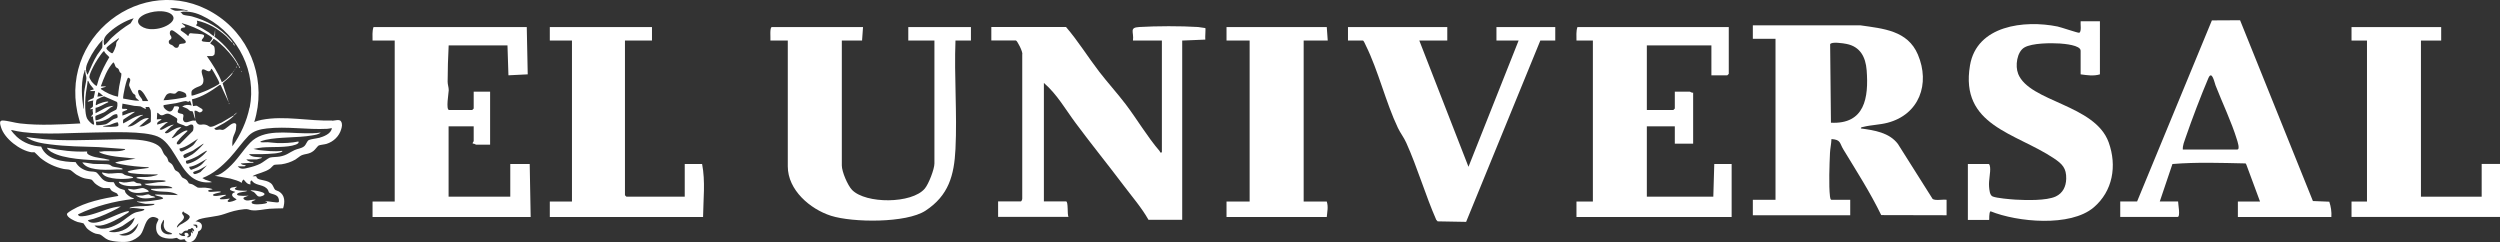
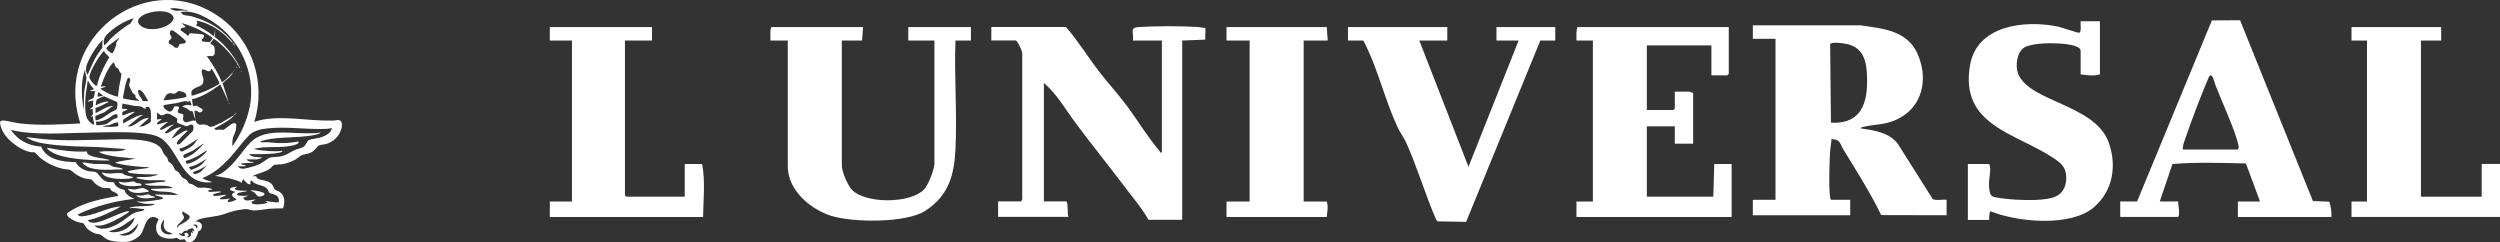
<svg xmlns="http://www.w3.org/2000/svg" id="Capa_2" data-name="Capa 2" viewBox="0 0 339.62 32.89">
  <rect x="0" y="0" width="339.62" height="32.89" fill="#333333" stroke="none" />
  <defs>
    <style>
      .cls-1 {
        fill: #fff;
      }
    </style>
  </defs>
  <g id="Layer_1" data-name="Layer 1">
    <g>
      <path class="cls-1" d="M7.03,20.67c1.6.95,5.01,1.07,6.88,1.13.31,0,.63-.01.94,0,.03-.15-.04-.08-.12-.11-.76-.23-1.63-.22-2.37-.53-.24-.1-.65-.25-.51-.58-1.84.08-3.63-.14-5.43-.51-.12.12.49.54.59.6Z" />
      <path class="cls-1" d="M11.21,22.05c-.06.05.23.32.28.36.93.8,3.24.67,4.41.61.21-.01.46.03.66,0,.07,0,.15-.03.08-.1-.13-.13-1.07-.21-1.31-.29-.19-.06-.24-.16-.38-.23-.38-.18-1.75-.09-2.29-.14-.48-.05-.96-.18-1.45-.2Z" />
      <path class="cls-1" d="M14.68,23.57c-.28-.02-.56-.11-.83-.15,0,.1.06.18.13.25.62.72,2.97.72,3.84.54.05,0,.35-.03.24-.14-.09-.09-.89-.21-1.09-.3-.21-.1-.21-.21-.51-.25-.57-.07-1.19.09-1.77.05Z" />
      <path class="cls-1" d="M16.81,24.79c-.19-.01-.93-.25-.58.08.59.55,2.24.44,2.99.33,0-.37-.38-.27-.61-.33-.16-.04-.31-.2-.44-.22-.23-.03-.94.17-1.36.14Z" />
      <path class="cls-1" d="M17.39,25.65c.05.24.4.41.62.47.74.22,1.44,0,2.17-.07.17-.16-.63-.49-.74-.5-.3-.04-.9.2-1.27.2-.13,0-.75-.13-.78-.1Z" />
      <path class="cls-1" d="M35.6,26.64c.72-.29.13-.51-.29-.62-.4-.11-.86-.17-1.28-.17.13.15.33.14.5.28.37.3.42.76,1.07.5Z" />
      <path class="cls-1" d="M19.35,26.56c-.29.02-.6,0-.89-.03.69.63,1.79.41,2.64.28-.12-.17-.38-.15-.57-.21-.13-.05-.23-.18-.37-.19-.18-.02-.58.13-.81.15Z" />
      <path class="cls-1" d="M45.11,16.37c-3.13.11-6.45-.7-9.57-.09-.34.07-.68.17-1,.29,1.64-5.26-.22-11.05-4.7-14.24-9.34-6.64-21.68,1.89-19.32,12.98.11.5.26.97.39,1.46-2.7.14-5.49.31-8.18,0-.72-.08-1.74-.39-2.39-.4-.51,0-.3.58-.2.92.46,1.55,2.59,3.17,4.16,3.4.12.02.29-.03.4,0,.05.02.63.63.77.75.92.75,2,1.26,3.16,1.51.27.06.69.04.92.15.2.09.61.5.87.65.3.18.71.38,1.05.47.27.08.78.1.97.19.11.05.31.36.44.48.28.26.85.61,1.22.66.18.02.74-.03.82.01.02.01.14.26.24.34.19.18.67.3.76.41.05.06.09.23.18.3-2.1.35-4.47.83-6.32,1.92-.15.09-.66.39-.68.54-.05.47,1.07.97,1.45,1.09.17.05.7.13.79.18.04.02.36.57.48.69.27.27.8.6,1.17.71.19.06.5.06.63.13.29.13.62.53,1.07.71.64.26,2.24.38,2.9.21.52-.13,1.17-.51,1.51-.92.54-.66.59-2.27,1.65-2.4.21-.02.72.14.78.33.02.05-.26.52-.29.72-.23,1.56.86,1.95,2.19,1.89.16,0,.43-.1.56-.1.09,0,.28.22.51.25.19.02.45-.09.6-.05.04.01.05.19.19.28.55.34,1.18-.1,1.39-.63.07-.18.13-.3.2-.46.04-.08,0-.2.03-.24.02-.03.35-.14.45-.39.26-.65-.21-1-.81-.99l.49-.29c1.15-.35,2.29-.32,3.44-.72.98-.34,1.63-.54,2.69-.65.6-.06.56.08,1.01.14.78.1,1.65-.14,2.43-.2.61-.05,1.23-.04,1.85-.06.26-.84.28-1.79-.57-2.29-.14-.08-.43-.15-.52-.24-.13-.12-.26-.52-.41-.71-.56-.69-1.72-.49-2.05-.89-.05-.07-.09-.22-.13-.23-.13-.03-.34.05-.47-.02.78-.42,1.67-.49,2.41-1.04.14-.11.41-.45.53-.48.21-.06.7-.04.98-.08.68-.1,1.3-.31,1.89-.64.24-.14.64-.5.84-.58.57-.24,1.03-.13,1.63-.6.21-.16.54-.63.69-.73.12-.08.84-.15,1.09-.23.94-.3,1.7-1.02,1.98-1.98.11-.36.19-.74-.03-1.08-.2-.32-.84-.09-1.18-.08ZM33.9,14.6c-.37,1.87-1.23,3.73-2.33,5.27-.03-.37,0-.81.09-1.18.09-.35.32-.69.39-1.08.01-.08.05-.59.05-.64-.04-.28-.31-.27-.52-.18-.38.15-.94.78-1.29.85-.18.03-.29-.05-.44-.04-.25,0-.56.17-.74-.15.81-.44,1.87-.96,2.54-1.6.05-.05.12-.09.1-.18l-1.67.99c-.38.12-.74.38-1.12.5-.6.19-.52-.08-1-.21-.37-.1-.49,0-.79-.01-.37-.02-.57-.4-.64-.71,0,.07,0,.14,0,.2-.49-.25-1.17.47-1.55.05-.28-.31.05-.67-.1-.92-.09-.15-.66-.1-.73-.34-.08-.28.47-.69-.04-.77-.07-.01-.38-.02-.42,0-.11.07-.17.7-.64.7-.25,0-1.01-.51-.81-.87.54-.11,1.11-.17,1.66-.26.35-.06,1.04-.29,1.34-.29.18,0,.33.24.55-.05.06,0,.26.63.23.66-.44-.15-.87-.12-1.27.13.25.11.51.18.74.32.12.08.23.23.33.28.12.05.29.02.34.05.06.03.27.93.36,1.06,0-.39-.1-.73-.1-1.12.32-.12.51.22.73.21.22-.01.5-.25.31-.46-.03-.03-.68-.43-.72-.44-.15-.04-.5.06-.52.04-.03-.03-.1-.79-.15-.91,1.39-.33,2.61-1.12,3.75-1.95l.15-.02,1.12,2.43-.85-2.65c.36-.36.8-.65,1.13-1.05.15-.18.2-.25.28-.46-.3.31-.59.65-.91.94-.06.05-.57.47-.61.43-.48-1.27-1.25-2.43-2.03-3.55h.74s.2-.11.23-.13c.17-.16.12-.89.05-1.11-.09-.29-.58-.38-.55-.51.02-.1.4-.41.41-.58.11-.06.73.47.86.58.89.75,1.76,1.76,2.37,2.75.05.08.05.21.06.22,0,0,.08-.03.12.05.07.11.1.44.23.33-.82-1.64-2.01-3.13-3.48-4.23-.07-.08.08-.19.08-.23v-.79l-.07.61c-.04.06-.04.35-.15.3-.12-.05-.48-.37-.64-.48-.54-.35-1.12-.7-1.72-.94-.02-.12.13-.14.15-.28.02-.13-.03-.25-.05-.38,1.5.31,2.89,1.12,4.01,2.15.14.13.73.81.79.84.23.1-.19-.39-.23-.43-1.42-1.6-3.19-2.54-5.23-3.13-.31-.09-.99-.12-1.22-.24-.08-.04-.21-.31-.39-.3l.38-.1c1.24-.09,2.25.32,3.3.9,4.26,2.34,6.72,7.31,5.77,12.13ZM25.46,17.74c-.44-.18-1.92,1.19-2.13,1.01l.73-.96.58-.51c-.43-.03-.83.2-1.2.4-.24.12-.72.56-.98.39-.05-.03-.08-.09-.02-.13l.81-.76.38-.25c-.26.01-.52.13-.76.23-.25.11-.7.41-.91.46-.06.01-.23,0-.25-.03-.08-.11.67-.64.74-.76l.38-.25c-.52-.02-.98.24-1.47.35-.1-.42.38-.48.61-.71-.23-.08-.42,0-.66,0l.05-.91c.25.07.29.33.59.35.37.03.56-.39,1.15-.14.1.04.85.47.89.52.2.22.03.33.05.51.02.27.91.38,1.1.57.43.14.56-.31.99-.18.22.06.18.72.04.88l-1.75,1.75c-.35.14-.54-.03-.3-.35.37-.5.78-.89,1.23-1.3.06-.05.13-.08.11-.17ZM24.39,20.18c.96-.2,1.72-.85,2.53-1.35-.25.27-.42.63-.68.89-.22.21-1.36.89-1.62.86-.16-.02-.26-.26-.23-.41ZM24.95,21.06c.18-.2,1.19-.48,1.45-.73l1.23-.82c.02.1-.05.12-.1.18-.26.31-1.04,1.04-1.37,1.26-.18.12-.88.51-1.04.53-.13.01-.29-.29-.17-.42ZM25.26,21.85c.55-.14,1.1-.38,1.6-.65.15-.08,1.17-.78,1.23-.72.02.1-.05.12-.1.18-.56.68-1.57,1.37-2.43,1.57-.28.07-.31-.13-.3-.38ZM25.71,22.66c.86-.1,1.61-.66,2.36-1.06.05.07-.08.08-.11.12-.41.46-.56.71-1.15,1.01-.12.06-.74.33-.83.34-.12.01-.32-.35-.27-.4ZM26.95,23.11c.41-.18.78-.44,1.17-.65l-.9.92c-.2.08-.69.35-.86.24-.44-.28.4-.42.59-.51ZM23.09,4.67c-.05-.19-.02-.53.22-.56.11-.01.26.08.35.14.26.15,1.47,1.11,1.56,1.34.17.43-.64.29-.82.42-.15.1-.06.46-.38.48-.35.03-.37-.19-.59-.33-.18-.12-.43-.1-.49-.37-.1-.43.33-.35.35-.65.01-.23-.16-.32-.2-.47ZM24.7,3.14c1.15.32,2.3.81,3.31,1.43.16.09.84.49.85.62,0,.09-.3.5-.39.53-.04.01-.86-.06-.91-.08-.48-.2.34-.52.13-.87-.12-.2-1.52-.19-1.79-.26-.07,0-.16.05-.2.1-.11.13,0,.34-.23.23-.08-.17-.9-.66-.91-.72-.11-.46.59-.32.61-.45.04-.22-.56-.43-.46-.53ZM27.46,9.48c.24-.28.81.46,1.12.11.07-.08.07-.19.15-.26.07,0,.68,1.11.76,1.27.07.14.37.66.31.76-.09.15-1.32.76-1.57.87-.26.12-2.11.86-2.21.75-.03-.58-.06-.68.42-.97.61-.37,1.23-.26,1.2-1.18,0-.35-.4-1.09-.18-1.34ZM23.2,12.67c.2,0,.4.1.6.04.11-.03.3-.31.48-.34.19-.03.78.17.92.32.09.1.16.37.1.47-.08.13-2.74.49-3.09.46.25-.48.34-.96.99-.97ZM23.35,1.11c.69-.05,1.48.19,2.16.31.01.09-.12.05-.18.05-.1,0-.2-.05-.3-.05-.37-.01-.89.07-1.21.04-.19-.02-.5-.21-.7-.27.06-.08.14-.07.23-.08ZM19.38,2.1c.58-.35,1.44-.54,2.11-.57.61-.03,1.62.06,1.99.62.32.49-.24.98-.61,1.21-.74.46-1.69.66-2.56.59-1.1-.09-2.33-1.01-.93-1.85ZM17.34,17.18l1.47-1.19c.2-.12.37-.29.6-.33.01-.08-.07-.05-.13-.05-.24.02-.59.15-.82.24-.61.25-1.15.65-1.74.92.02-.16-.05-.4.05-.54l1.58-1.04c-.6,0-1.15.35-1.72.51.02-.11-.04-.42,0-.5.02-.03.47-.2.55-.24.06-.03.13,0,.1-.1-.03-.13-.58-.04-.65-.08-.13-.08.03-.55,0-.7.54.07,1.07.21,1.6.3.26.04.6.02.84.07.12.02.69.4.75.34l-.05-.25c.13.02.36-.03.48,0,.02,0,.22.42.22.45.05.19.04,1.24.02,1.46-.01.11-.01.1-.08.17-.1.1-.74.44-.88.49-.2.07-.39.1-.61.08l1.32-1.14c-1.14-.13-1.75,1.19-2.89,1.14ZM18.9,12.92c-.07-.15-.29-.68,0-.71.47-.04,1.01,1.18,1.24,1.52h-.74c-.06,0-.08-.2-.11-.25-.11-.19-.29-.35-.39-.57ZM18.38,12.93c.05.11,0,.21.07.33.08.14.36.29.46.43-.74.01-1.45-.2-2.18-.3-.06-.36.47-2.78.69-2.84.55.15.1.69.12,1.03,0,.12.44,1,.53,1.1.08.09.27.16.31.25ZM14.91,4.33c.87-.78,2.12-1.52,3.25-1.85l-.42.69c-.91.55-1.77,1.21-2.55,1.94-.28.26-.63.74-.89.94-.05.04-.07.1-.15.07-.22-.85.18-1.28.76-1.8ZM12.98,15.41v-.76c.63-.13,1.15-.52,1.72-.76,0-.1.02-.1-.08-.1-.34,0-.92.2-1.24.33-.13.06-.22.15-.36.18-.04-.04.06-.69.11-.75.04-.05.92-.53,1.05-.45l1.69.74c.17.12.07.93-.1,1.06-.12.09-.52.25-.7.36-.66.41-1.27.96-2.06,1.1-.06-.04-.08-.53-.03-.61.03-.05.97-.38,1.15-.48.32-.17.58-.44.87-.65l.44-.24c-.92,0-1.69.64-2.48,1.01ZM13.24,13.13l.1-.56c.11-.1.57.37.66.46l-.76.1ZM14.77,16.06c.36-.22.65-.6,1.14-.54.22.65-.08.47-.5.68-.39.19-.62.54-1.09.69-.18.06-1.18.17-1.24.1-.02-.02-.03-.38-.05-.46.61.02,1.22-.15,1.74-.47ZM14.15,17.11c.28-.06.52-.08.8-.16.21-.06.92-.41,1.07-.31.05.11.1.36.04.45-.14.2-1.75.15-2.06.1-.01-.07.1-.07.15-.08ZM16.02,13.13c-.84-.16-1.64-.55-2.33-1.04-.04-.18.63-.2.71-.35h-.71c.43-1.15.86-2.35,1.7-3.27.21.14.21.46.34.63.09.12.25.13.35.26.11.13.11.32.21.45.06.09.18.09.2.21.04.2-.25,1.41-.3,1.73-.07.46-.13.93-.16,1.39ZM14.46,6.52c.05-.21,1.44-1.16,1.69-1.35.01.25-.26.38-.33.58-.06.16-.02.31-.06.45-.06.21-.33.92-.49,1.03-.12.07-.86-.49-.81-.7ZM14.15,6.94c.13.35.49.56.7.83-.55.93-1.04,1.89-1.41,2.9-.06.16-.26.96-.3.99-.11.07-.6-.45-.68-.56-.07-.09-.29-.47-.31-.55-.09-.38.57-1.59.78-1.96.2-.35.46-.75.7-1.08.07-.09.43-.63.53-.56ZM12.68,13.63c-.11.25,0,.59-.06.83-.04.15-.34.23-.4.39l.41-.05c-.12.23.04.47,0,.68-.03.17-.25.21-.25.38l.25-.05c-.02.33.12.67.15.99,0,.08.03.15-.08.13-.25-.04-.77-.61-.88-.85-.3-.65-.27-2.15-.21-2.88.06-.74.23-1.47.3-2.21.12-.02.08.02.11.07.08.13.13.29.23.43.1.15.42.48.47.6.04.09-.03.07-.07.08-.13.05-.36.07-.44.2h.71s-.16.87-.2.93c-.08.12-.75.23-.81.52l.76-.18ZM12.06,8.17c.47-1.01,1.15-2,1.91-2.8-.14.34,0,.81-.09,1.13-.03.09-.56.77-.67.95-.55.89-.82,1.63-1.24,2.56-.02.05-.03.12-.1.12-.37-.74-.13-1.27.19-1.96ZM11.39,9.99c.03-.12.06-.24.1-.35.03-.08-.03-.14.11-.11-.08.34.14.79.14,1.09,0,.47-.25,1.33-.3,1.88-.06.7-.02,1.38-.05,2.08,0,.06.04.19-.05.18-.23-1.56-.36-3.2.03-4.76ZM15.14,31.53c-.11-.01-.26-.04-.34-.12.64-.15,1.25-.4,1.83-.71l1.67-1.14c-.31,1.32-1.88,2.12-3.16,1.97ZM16.18,31.89l.95-.24c.73-.23,1.21-.78,1.68-1.33-.29,1.25-1.37,1.98-2.64,1.57ZM22.85,31.84c-.7-.07-1.08-.53-.98-1.24.04-.28.26-.47.3-.74.22.14.05.48.06.68,0,.32.14.67.4.86.21.15.48.17.68.29.28.17-.35.15-.45.15ZM24.98,29.4c-.06-.21-.36-.34-.18-.59.03-.04.1-.1.15-.07,0,0,0,.07.04.1.2.14.74.33.78.59.06.43-.98.94-1.32,1.12l-.41.38c-.06-.56,1.09-.96.94-1.52ZM26.37,31.43c-.11.05-.14-.2-.25-.1-.01.01.09.28.05.35-.13.05-.09-.07-.11-.09-.24-.14-.07.19-.11.34-.06.21-.33.36-.54.3,0-.2.19-.01.21-.28.02-.43-.64-.41-.56-.11.03.09.22.21-.05.23-.2.02-.61-.1-.67-.32-.05-.17.16,0,.2,0,.2.06.29-.24.47-.34.2-.12.31-.05.46-.1.08-.03.09-.14.13-.17.08-.05.19,0,.27-.04.07-.02.12-.12.17-.13.16-.03.38.29.32.45ZM26.76,30.58c.09.09.09.43-.06.39-.06-.02-.08-.18-.12-.23-.1-.12-.33-.05-.31-.23.13,0,.4-.03.49.06ZM43.3,18.73c-.36.1-1.05.16-1.33.29-.28.13-.37.63-.66.86-.36.29-.87.32-1.27.5-.81.37-1.05.71-2.05.89-.41.07-.98.05-1.33.14-.22.06-.97.67-1.3.83-.48.24-1.07.42-1.59.54-.53.12-1.06.31-1.47-.18h.89s.22-.05.18-.15c-.22-.03-.54-.04-.66-.25l1.72-.1c.04-.17-.24-.08-.37-.11-.19-.05-.49-.17-.6-.34h1.45s.4-.1.48-.13c.06-.02.21-.05.2-.12-.57-.11-1.34.03-1.77-.46.58-.02,1.17.02,1.75,0,.55-.02,1.22-.04,1.77-.1.08,0,1.21-.16.99-.35-1.07.14-2.15,0-3.21-.11l-.69-.15c.41-.07.83-.17,1.24-.2,1.31-.11,3.29.06,4.49-.38.18-.07.5-.2.38-.43-.96.2-1.96.24-2.94.21-.38-.01-.83-.09-1.21-.11-.29-.01-.64.04-.92,0-.07,0-.15-.03-.07-.1.06-.06.59-.2.71-.23,1.92-.41,4.25-.25,6.26-.59.38-.07.91-.12,1.2-.4-.74.13-1.5.11-2.26.1-2.38-.02-5.5-.59-7.3,1.26-1.06,1.1-1.78,2.39-3.01,3.48-.52.46-1.11.94-1.83,1.04l2.13.38c.53.16,1.08.28,1.55.58,0-.21.09-.33.25-.46.24.29.51.7.94.66-.05-.14-.07-.56.18-.51.03,0,.06.11.1.15.56.58,1.58.35,2.08,1.12.07.11.09.29.16.36.28.23.91.19,1.2.61.1.14.22.61.07.7-.17.11-1.48-.16-1.77-.14-.01.09.1.04.15.08.23.16-.13.22-.25.25-.3.08-1.6.21-1.75-.08-.04-.07-.04-.14,0-.2l.53-.25c-.42-.07-.84.15-1.24.1-.19-.02-.59-.21-.36-.41l.64-.25c-.25.05-1.43.08-1.55-.1-.21-.3.85-.4,1.03-.44.08-.02.29-.04.31-.12-.39,0-.85.01-1.24-.06-.09-.02-.46-.08-.43-.22.03-.13.33-.16.23-.28-.24.11-.89.04-.89.38,0,.16.58.28.71.33-.05.11-.24.1-.33.2-.37.44.53.78.53.83-.2.16-.97.44-1.17.31-.23-.15.3-.35.2-.43-.15.03-1.32.21-1.32.03,0-.14.59-.34.71-.41.07-.04.12,0,.1-.13-.51,0-1.04.21-1.55.15-.13-.01-.29-.12-.11-.22.22-.12.57-.16.82-.24.06-.02.18-.03.18-.1-.34-.15-1.44.14-1.69-.05-.24-.18.42-.25.53-.26.12-.12-.92-.25-.99-.25-.28-.02-.78.05-1-.01-.1-.03-.55-.37-.76-.45-.13-.05-.39-.08-.44-.12-.03-.02-.16-.32-.28-.43-.2-.19-.47-.26-.63-.38-.08-.06-.33-.54-.48-.68-.13-.13-.36-.21-.46-.3-.14-.16-.25-.56-.43-.78-.12-.15-.45-.33-.48-.38-.05-.08-.09-.34-.17-.49-.13-.24-.34-.36-.46-.56-.18-.29-.24-.62-.51-.91-1.3-1.36-5.41-1.07-7.18-1.04-2.86.05-5.71.19-8.57-.05-.82-.07-1.64-.21-2.46-.3.9.69,2.22.87,3.33,1.01,2.13.27,4.34.29,6.49.36l3.62.26c.02.11,0,.08-.06.11-.71.32-2.01.15-2.8.19-.2.01-.42.09-.63.05-.13.12.49.31.56.33,1.36.42,2.95.45,4.36.63l-2.23.38-.51.13c-.08.1.63.22.7.24,1.23.25,2.56.36,3.81.42.01.13,0,.08-.08.1-.79.14-1.71.17-2.47.37-.57.15-.2.25.15.33,1.21.17,2.44.17,3.66.17-.05.09-.26.14-.37.16-.79.23-1.4.2-2.19.19-.04,0-.45.04-.34.15.04.04,1.05.23,1.2.25.79.1,1.56,0,2.33.05.12,0,.63.06.36.16-.24.09-.69.07-.96.1-.62.08-1.23.21-1.86.22.19.16.49.2.74.23.82.09,2.09-.07,2.81.18.09.03.22.08.25.18l-2.82.1c-.09-.04-.1.07-.07.1.06.06.62.18.74.2.94.14,2.1-.04,2.91.54l-3.09-.08c-.02.11,0,.08.06.11.25.13.63.12.88.28.04.03.17.09.12.16-.14.18-3.15.58-3.55.36.02.09.12.11.19.14.15.05.82.22.95.22h1.24c.04.14-.24.18-.34.2-.71.15-1.46.09-2.17.16-.08,0-1,.1-.84.25.66-.15,1.32.1,1.98.1,0,.18-.22.22-.37.27-.34.1-.66.1-1,.26-.63.29-1.31.94-1.93,1.32-.87.53-2.29,1.18-3.26.58-.02-.01-.34-.29-.16-.19.24-.02.52.03.76,0,1-.11,2.67-1.03,3.52-1.6.12-.08.35-.17.36-.33-.25-.22-2.91,1.04-3.38,1.2-.59.21-1.61.6-2.13.13-.03-.03-.13-.02-.04-.12.05-.05.59-.15.72-.19,1.14-.35,2.2-.86,3.26-1.41l.46-.28c-1.38.08-2.64.73-3.95,1.09-.43.12-1.27.34-1.69.22-.06-.02-.23-.16-.16-.24,2.35-1.12,4.87-1.77,7.46-2.08.07,0,.15-.03.08-.1-.01-.01-.26-.07-.36-.13-.27-.16-.6-.38-.76-.66-.05-.09-.1-.31-.11-.32-.03-.02-.5-.14-.63-.2-.14-.07-.45-.26-.55-.36-.12-.12-.26-.48-.29-.5-.04-.03-.55,0-.7-.03-.89-.14-1.06-.74-1.59-1.25-.23-.22-.75-.15-1.1-.22-.76-.15-1.42-.56-1.8-1.24-1.71-.02-3.96-.3-4.68-2.11-1.21-.06-2.4-.51-3.3-1.32-.1-.09-.85-.85-.76-.94.53.12,1.06.24,1.6.3,3.13.38,6.58.08,9.73.05,2.15-.02,6.67-.24,8.55.54,2.03.84,2.82,4.15,4.62,5.52.8.61,1.74.82,2.73.69.08-.06-.79-.29-.86-.33l-.41-.23c1.47-.56,2.67-1.6,3.73-2.74.88-.96,1.68-2.13,2.58-3.04.64-.64,1.56-.86,2.44-.96,2.73-.31,5.49.19,8.21.05.2-.01.43-.07.63-.1-.07.77-1.12,1.16-1.77,1.34Z" />
      <path class="cls-1" d="M32.25,8.82l-.05.1s.06-.05.05-.1Z" />
      <path class="cls-1" d="M32.2,8.92s-.03.07-.05.1c.01-.03.04-.06.05-.1Z" />
      <path class="cls-1" d="M32.08,9.07c-.03.06-.02.13-.03.15,0-.01.06-.02.07-.05.03-.06.02-.12.03-.15,0,.01-.06.02-.07.05Z" />
      <path class="cls-1" d="M32.05,9.22s-.05.1-.05.1c.02-.04.03-.07.05-.1Z" />
      <path class="cls-1" d="M32,9.32c-.1.12-.16.24-.2.3.12-.14.12-.16.2-.3Z" />
      <path class="cls-1" d="M31.79,9.63s-.08-.04-.15.15c.06-.06.07-.06.15-.15Z" />
      <path class="cls-1" d="M31.9,6.23c.02-.07-.17-.44-.25-.35-.04.04.2.33.25.35Z" />
      <path class="cls-1" d="M31.79,15.66c.05.05.37-.36.46-.38-.07,0-.52.31-.46.38Z" />
-       <path class="cls-1" d="M31.09,14.14h.05c.03-.21-.07-.21-.05,0Z" />
+       <path class="cls-1" d="M31.09,14.14h.05c.03-.21-.07-.21-.05,0" />
      <path class="cls-1" d="M32.86,9.78c.04-.07-.03-.14-.05-.1-.04.07.03.14.05.1Z" />
      <path class="cls-1" d="M32.78,9.58v.05s.03-.03,0-.05Z" />
      <path class="cls-1" d="M32.73,9.48v.05s.03-.03,0-.05Z" />
      <path class="cls-1" d="M32.68,9.38v.05s.03-.03,0-.05Z" />
      <path class="cls-1" d="M32.63,9.27v.05s.03-.03,0-.05Z" />
      <path class="cls-1" d="M180.37,5.51l-.13-1.83h-13.62v1.83h3.14v21.87h-3.14v2.1h13.62c.06-.74.23-1.36,0-2.1h-3.14V5.51h3.27Z" />
      <path class="cls-1" d="M203.29,5.51h3.01l-6.81,17.15-6.68-17.15h3.8v-1.83h-13.49v1.83h2.03c.11,0,.33.54.39.66,1.71,3.45,2.71,7.74,4.37,11.22.33.69.8,1.27,1.13,2.01,1.51,3.35,2.59,7.09,4.07,10.46l.19.21,3.87.07,10.08-24.63h2.03v-1.83h-7.99v1.83Z" />
      <path class="cls-1" d="M163.73,3.81s-.82-.13-.97-.14c-2.33-.15-5.66-.14-8,0-1.41.08-.69.68-.85,1.84h3.93v15.19c-.31.08-.22-.07-.3-.17-1.66-1.92-3.08-4.34-4.62-6.37-1.15-1.51-2.43-2.91-3.58-4.4-1.54-2-2.87-4.17-4.52-6.09h-10.15v1.83h3.34c.16,0,.98,1.56.86,1.89v19.52c.03.13-.09.45-.2.45h-3.08v2.1h9.56c-.19-.33,0-2.1-.33-2.1h-3.01V11.27c1.8,1.54,2.95,3.62,4.34,5.48,2.13,2.87,4.35,5.6,6.49,8.44,1.15,1.53,2.43,2.99,3.38,4.67h4.58V5.51l3.14-.13c-.05-.26.07-1.49,0-1.57Z" />
-       <path class="cls-1" d="M69.32,22.27v4.45h-8.38v-9.56h3.41v2.03s-.18.19-.13.33c.17-.06.39.13.46.13h1.9v-7.2h-2.23v2.29s-.18.2-.2.2h-3.14c-.47,0-.05-2.36-.05-2.68,0-.41-.15-.76-.15-1.17,0-1.65.06-3.28.14-4.92h7.99l.13,4.06,2.62-.13-.13-6.42h-20.82c-.2.59-.12,1.22-.13,1.83h3.01v21.87h-3.01v2.1h21.48l-.13-7.2h-2.62Z" />
      <path class="cls-1" d="M123.4,5.51h3.54v16.7c0,.77-.79,2.8-1.31,3.41-1.75,2.08-8.02,2.09-9.88.18-.6-.62-1.39-2.48-1.39-3.32V5.51h2.75l.13-1.83h-12.38c-.33,0-.16,1.55-.2,1.83h2.36v17.09c0,3.22,3.03,5.8,5.86,6.71,2.94.94,10.24,1.02,12.85-.69,3.14-2.06,3.89-4.79,4.07-8.37.24-4.84-.19-9.88,0-14.74h2.1v-1.83h-8.51v1.83Z" />
      <path class="cls-1" d="M93.02,22.27v4.45h-7.92s-.2-.18-.2-.2V5.51h3.67v-1.83h-13.88v1.83h3.01v21.87h-3.01v2.1h20.82c.03-2.41.33-4.81-.13-7.2h-2.36Z" />
      <path class="cls-1" d="M232.76,26.72h-9.04v-9.56h3.8v2.36h2.49v-6.94c-.17.07-.39-.13-.46-.13h-2.03v2.29s-.18.2-.2.2h-3.6V6.17h8.77v4.06h2.16s.2-.18.2-.2V3.68h-20.56c-.2.59-.12,1.22-.13,1.83h2.23v21.87h-2.23v2.1h21.08v-7.2h-2.36l-.13,4.45Z" />
      <path class="cls-1" d="M314.2,27.3l-9.89-24.55-3.83.02-10.16,24.6h-2.29v2.1h7.79c.42,0,.06-1.79.07-2.1h-2.49l1.72-5.09c3.29-.27,6.65-.15,9.94-.08l.1.16,1.86,5.02h-3.01v2.1h12.7c.05-.71-.06-1.41-.28-2.08l-2.22-.09ZM303.93,20.31h-7.4c-.03-.57.21-1.11.39-1.64.86-2.5,2.05-5.62,3.08-8.05.49-1.14.83.6.98.99.91,2.34,2.17,4.96,2.89,7.32.07.23.47,1.38.06,1.38Z" />
      <polygon class="cls-1" points="337.13 22.27 337.13 26.72 328.88 26.72 328.88 5.51 331.63 5.51 331.63 3.68 319.45 3.68 319.45 5.51 321.55 5.51 321.55 27.38 319.45 27.38 319.45 29.47 339.62 29.47 339.62 22.27 337.13 22.27" />
      <path class="cls-1" d="M274.16,10.01c-.42-1.03-.18-2.96.85-3.56,1.04-.61,3.61-.62,4.82-.54.57.04,2.82.22,2.82.98v3.21c.86.12,1.77.26,2.62,0V2.89h-2.62c-.05.32.16,1.48-.21,1.56-.15.04-2.45-.75-2.93-.85-4.52-.91-10.97-.15-11.89,5.28-1.39,8.2,6.19,9.15,11.4,12.63,1.13.76,1.71,1.33,1.67,2.79-.03,1.04-.45,1.93-1.42,2.39-1.27.59-4.02.51-5.46.43-.66-.04-2.57-.2-3.11-.43-.41-.17-.45-.91-.49-1.34-.07-.88.22-1.91.14-2.62-.02-.13-.06-.45-.2-.45h-2.82v7.6h2.88c.06,0-.05-1.02.2-1.18,3.64,1.48,10.85,2.16,14.01-.52,2.6-2.21,3.19-5.65,2.04-8.84-1.87-5.17-10.75-5.47-12.3-9.31Z" />
      <path class="cls-1" d="M262.54,27.02l-4.71-7.46c-1.18-1.56-3.2-1.86-5.03-2.11-.03-.19.23-.19.36-.22,1.03-.26,2.18-.27,3.25-.55,4.31-1.12,5.83-5.28,4.13-9.27-1.39-3.27-4.7-3.52-7.82-3.97h-14.6s0,1.83,0,1.83h3.08v21.87h-3.08v2.1h13.23v-2.1h-2.55c-.14,0-.19-.32-.2-.45-.18-1.51-.07-4.31,0-5.91.03-.62.18-1.27.2-1.89,1.3.09,1.08.53,1.61,1.4,1.78,2.93,3.65,5.84,5.15,8.93l8.88.02v-2.1c-.51-.08-1.51.16-1.91-.12ZM248.73,16.67l-.11-10.65c.13-.4,1.81-.14,2.24-.05,1.84.37,2.58,1.77,2.72,3.56.29,3.73-.24,7.37-4.85,7.14Z" />
    </g>
  </g>
</svg>